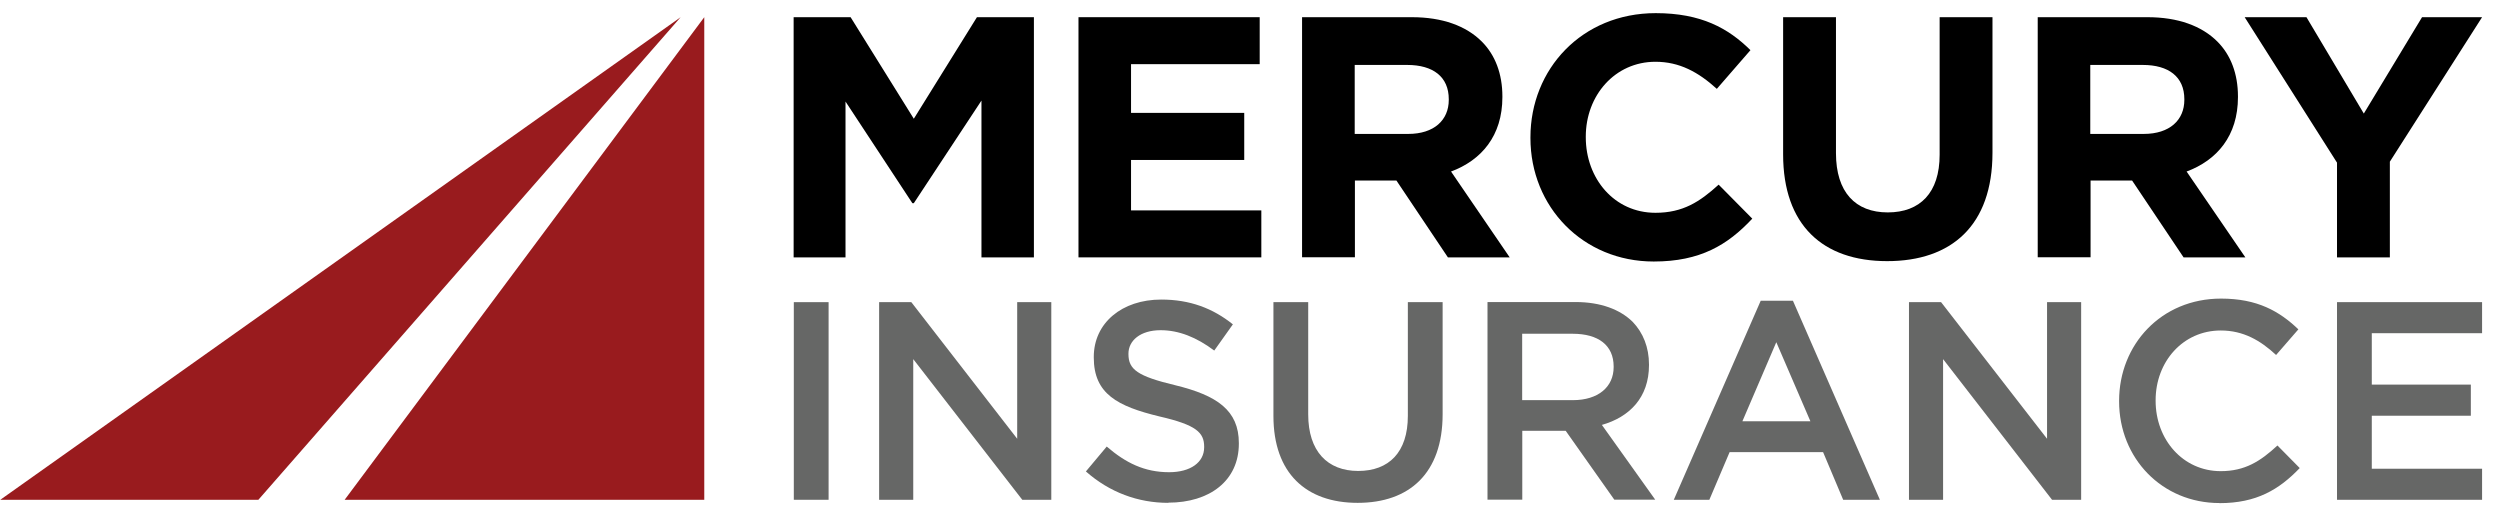
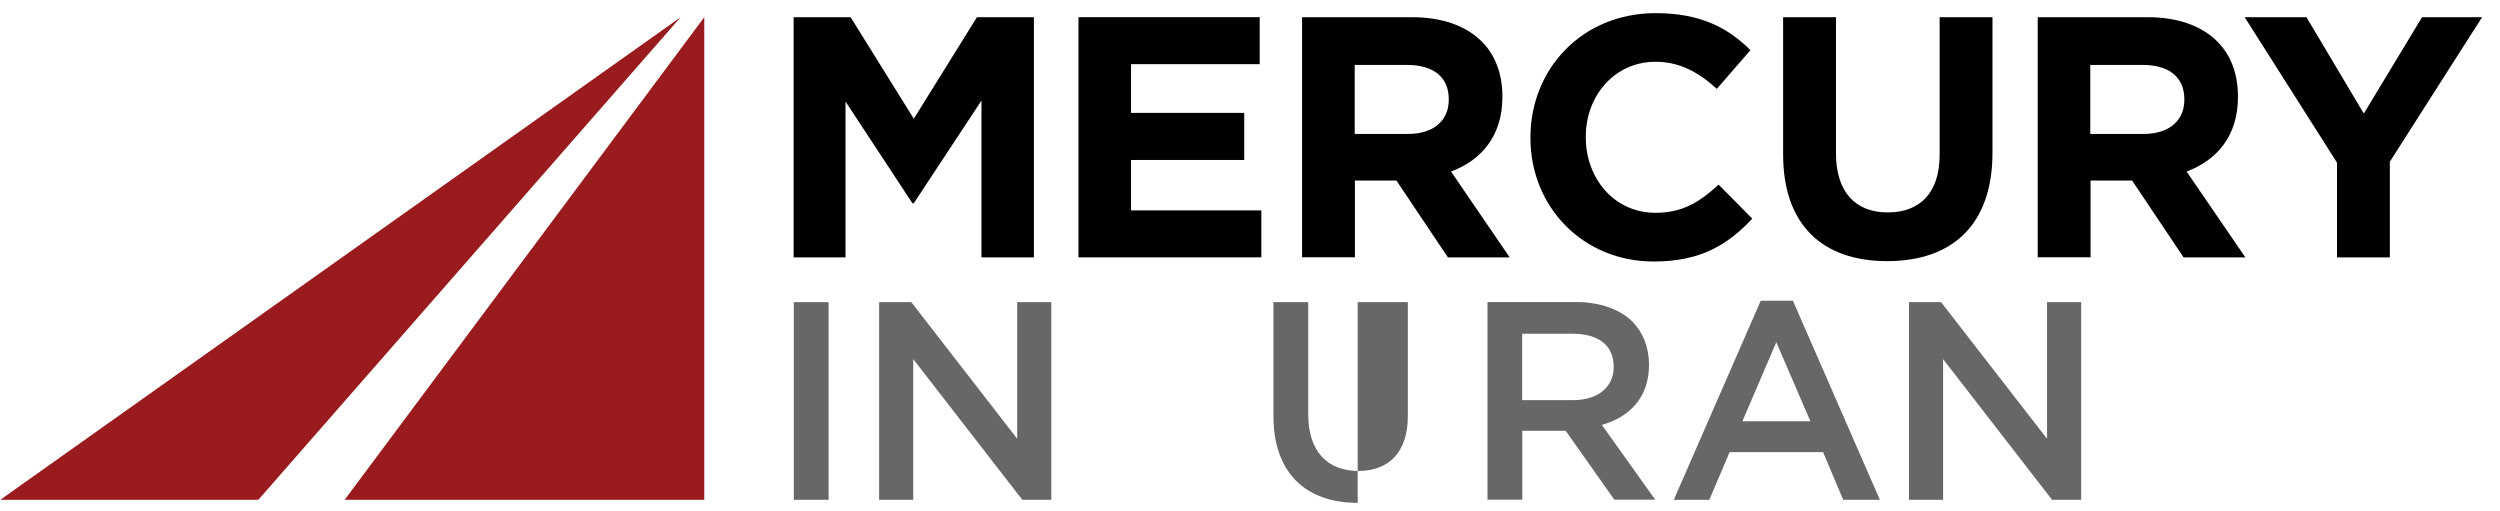
<svg xmlns="http://www.w3.org/2000/svg" width="137" height="28" viewBox="0 0 137 28" fill="none">
  <g clip-path="url(#clip0_6635_7547)">
    <path d="M43.491 14.104H46.334V5.565L49.998 11.135H50.077L53.784 5.512V14.104H56.658V0.942H53.536L50.077 6.507L46.613 0.942H43.491V14.104Z" fill="black" />
    <path d="M59.101 14.104H69.121V11.53H61.981V8.766H68.184V6.186H61.981V3.516H69.031V0.942H59.101V14.104Z" fill="black" />
    <path d="M79.509 9.403C81.183 8.781 82.331 7.444 82.331 5.322V5.285C82.331 4.043 81.936 3.011 81.204 2.279C80.341 1.416 79.04 0.942 77.371 0.942H71.353V14.099H74.249V9.892H76.523L79.345 14.104H82.731L79.519 9.403H79.509ZM79.393 5.475C79.393 6.581 78.587 7.339 77.171 7.339H74.238V3.559H77.118C78.524 3.559 79.393 4.201 79.393 5.438V5.475Z" fill="black" />
    <path d="M90.628 14.331C93.166 14.331 94.672 13.43 96.025 11.982L94.182 10.119C93.145 11.061 92.224 11.661 90.718 11.661C88.459 11.661 86.901 9.782 86.901 7.523V7.486C86.901 5.227 88.501 3.385 90.718 3.385C92.034 3.385 93.066 3.948 94.082 4.869L95.925 2.748C94.704 1.542 93.219 0.72 90.734 0.72C86.69 0.72 83.868 3.785 83.868 7.528V7.565C83.868 11.34 86.748 14.331 90.623 14.331" fill="black" />
    <path d="M103.417 14.31C106.95 14.31 109.188 12.351 109.188 8.366V0.942H106.292V8.481C106.292 10.566 105.218 11.64 103.449 11.64C101.68 11.64 100.611 10.535 100.611 8.392V0.942H97.715V8.46C97.715 12.335 99.884 14.31 103.417 14.31Z" fill="black" />
    <path d="M119.818 9.403C121.492 8.781 122.64 7.444 122.64 5.322V5.285C122.64 4.043 122.245 3.011 121.513 2.279C120.65 1.416 119.349 0.942 117.68 0.942H111.667V14.099H114.563V9.892H116.838L119.66 14.104H123.045L119.828 9.403H119.818ZM119.702 5.475C119.702 6.581 118.896 7.339 117.48 7.339H114.547V3.559H117.427C118.833 3.559 119.702 4.201 119.702 5.438V5.475Z" fill="black" />
    <path d="M128.068 14.104H130.964V8.86L136.018 0.942H132.728L129.537 6.223L126.394 0.942H123.008L128.068 8.913V14.104Z" fill="black" />
    <path d="M45.407 16.558H43.501V27.388H45.407V16.558Z" fill="#666766" />
    <path d="M48.176 27.388H50.046V19.68L56.021 27.388H57.611V16.558H55.742V24.044L49.94 16.558H48.176V27.388Z" fill="#666766" />
-     <path d="M64.019 27.546C66.293 27.546 67.889 26.34 67.889 24.313V24.282C67.889 22.486 66.694 21.67 64.409 21.112C62.334 20.617 61.839 20.243 61.839 19.406V19.38C61.839 18.669 62.487 18.095 63.603 18.095C64.593 18.095 65.567 18.479 66.541 19.211L67.562 17.774C66.462 16.895 65.214 16.416 63.635 16.416C61.481 16.416 59.939 17.7 59.939 19.559V19.59C59.939 21.586 61.239 22.265 63.545 22.823C65.556 23.286 65.988 23.702 65.988 24.482V24.513C65.988 25.334 65.246 25.877 64.066 25.877C62.719 25.877 61.687 25.366 60.649 24.471L59.507 25.835C60.807 26.983 62.366 27.556 64.024 27.556" fill="#666766" />
-     <path d="M74.402 27.556C77.234 27.556 79.056 25.935 79.056 22.697V16.558H77.15V22.791C77.15 24.787 76.113 25.808 74.428 25.808C72.743 25.808 71.69 24.724 71.69 22.712V16.558H69.784V22.791C69.784 25.935 71.579 27.556 74.396 27.556" fill="#666766" />
+     <path d="M74.402 27.556V16.558H77.15V22.791C77.15 24.787 76.113 25.808 74.428 25.808C72.743 25.808 71.69 24.724 71.69 22.712V16.558H69.784V22.791C69.784 25.935 71.579 27.556 74.396 27.556" fill="#666766" />
    <path d="M87.78 23.286C89.296 22.855 90.365 21.786 90.365 20.006V19.975C90.365 19.032 90.039 18.227 89.47 17.637C88.775 16.953 87.706 16.552 86.343 16.552H81.515V27.383H83.421V23.608H85.8L88.465 27.383H90.707L87.78 23.281V23.286ZM83.415 21.928V18.29H86.185C87.591 18.29 88.428 18.922 88.428 20.085V20.117C88.428 21.217 87.564 21.928 86.201 21.928H83.41H83.415Z" fill="#666766" />
    <path d="M98.252 16.479H96.488L91.724 27.388H93.672L94.783 24.776H99.905L101.006 27.388H103.017L98.252 16.479ZM95.483 23.086L97.341 18.753L99.21 23.086H95.483Z" fill="#666766" />
    <path d="M104.612 27.388H106.481V19.68L112.452 27.388H114.047V16.558H112.178V24.044L106.371 16.558H104.612V27.388Z" fill="#666766" />
-     <path d="M121.629 27.572C123.656 27.572 124.893 26.83 126.025 25.65L124.804 24.413C123.872 25.276 123.024 25.819 121.697 25.819C119.623 25.819 118.128 24.087 118.128 21.965V21.933C118.128 19.817 119.628 18.111 121.697 18.111C122.935 18.111 123.867 18.653 124.73 19.453L125.951 18.048C124.914 17.058 123.709 16.363 121.713 16.363C118.433 16.363 116.127 18.885 116.127 21.965V21.996C116.127 25.108 118.475 27.567 121.629 27.567" fill="#666766" />
-     <path d="M128.068 27.388H136.018V25.687H129.974V22.781H135.402V21.075H129.974V18.258H136.018V16.558H128.068V27.388Z" fill="#666766" />
    <path d="M38.594 0.942V27.388H18.887L38.594 0.942Z" fill="#991B1E" />
    <path d="M0.017 27.388H14.159L37.299 0.942L0.017 27.388Z" fill="#991B1E" />
  </g>
  <defs>
    <clipPath id="clip0_6635_7547">
      <rect width="136.001" height="26.852" fill="white" transform="translate(0.017 0.72)" />
    </clipPath>
  </defs>
</svg>